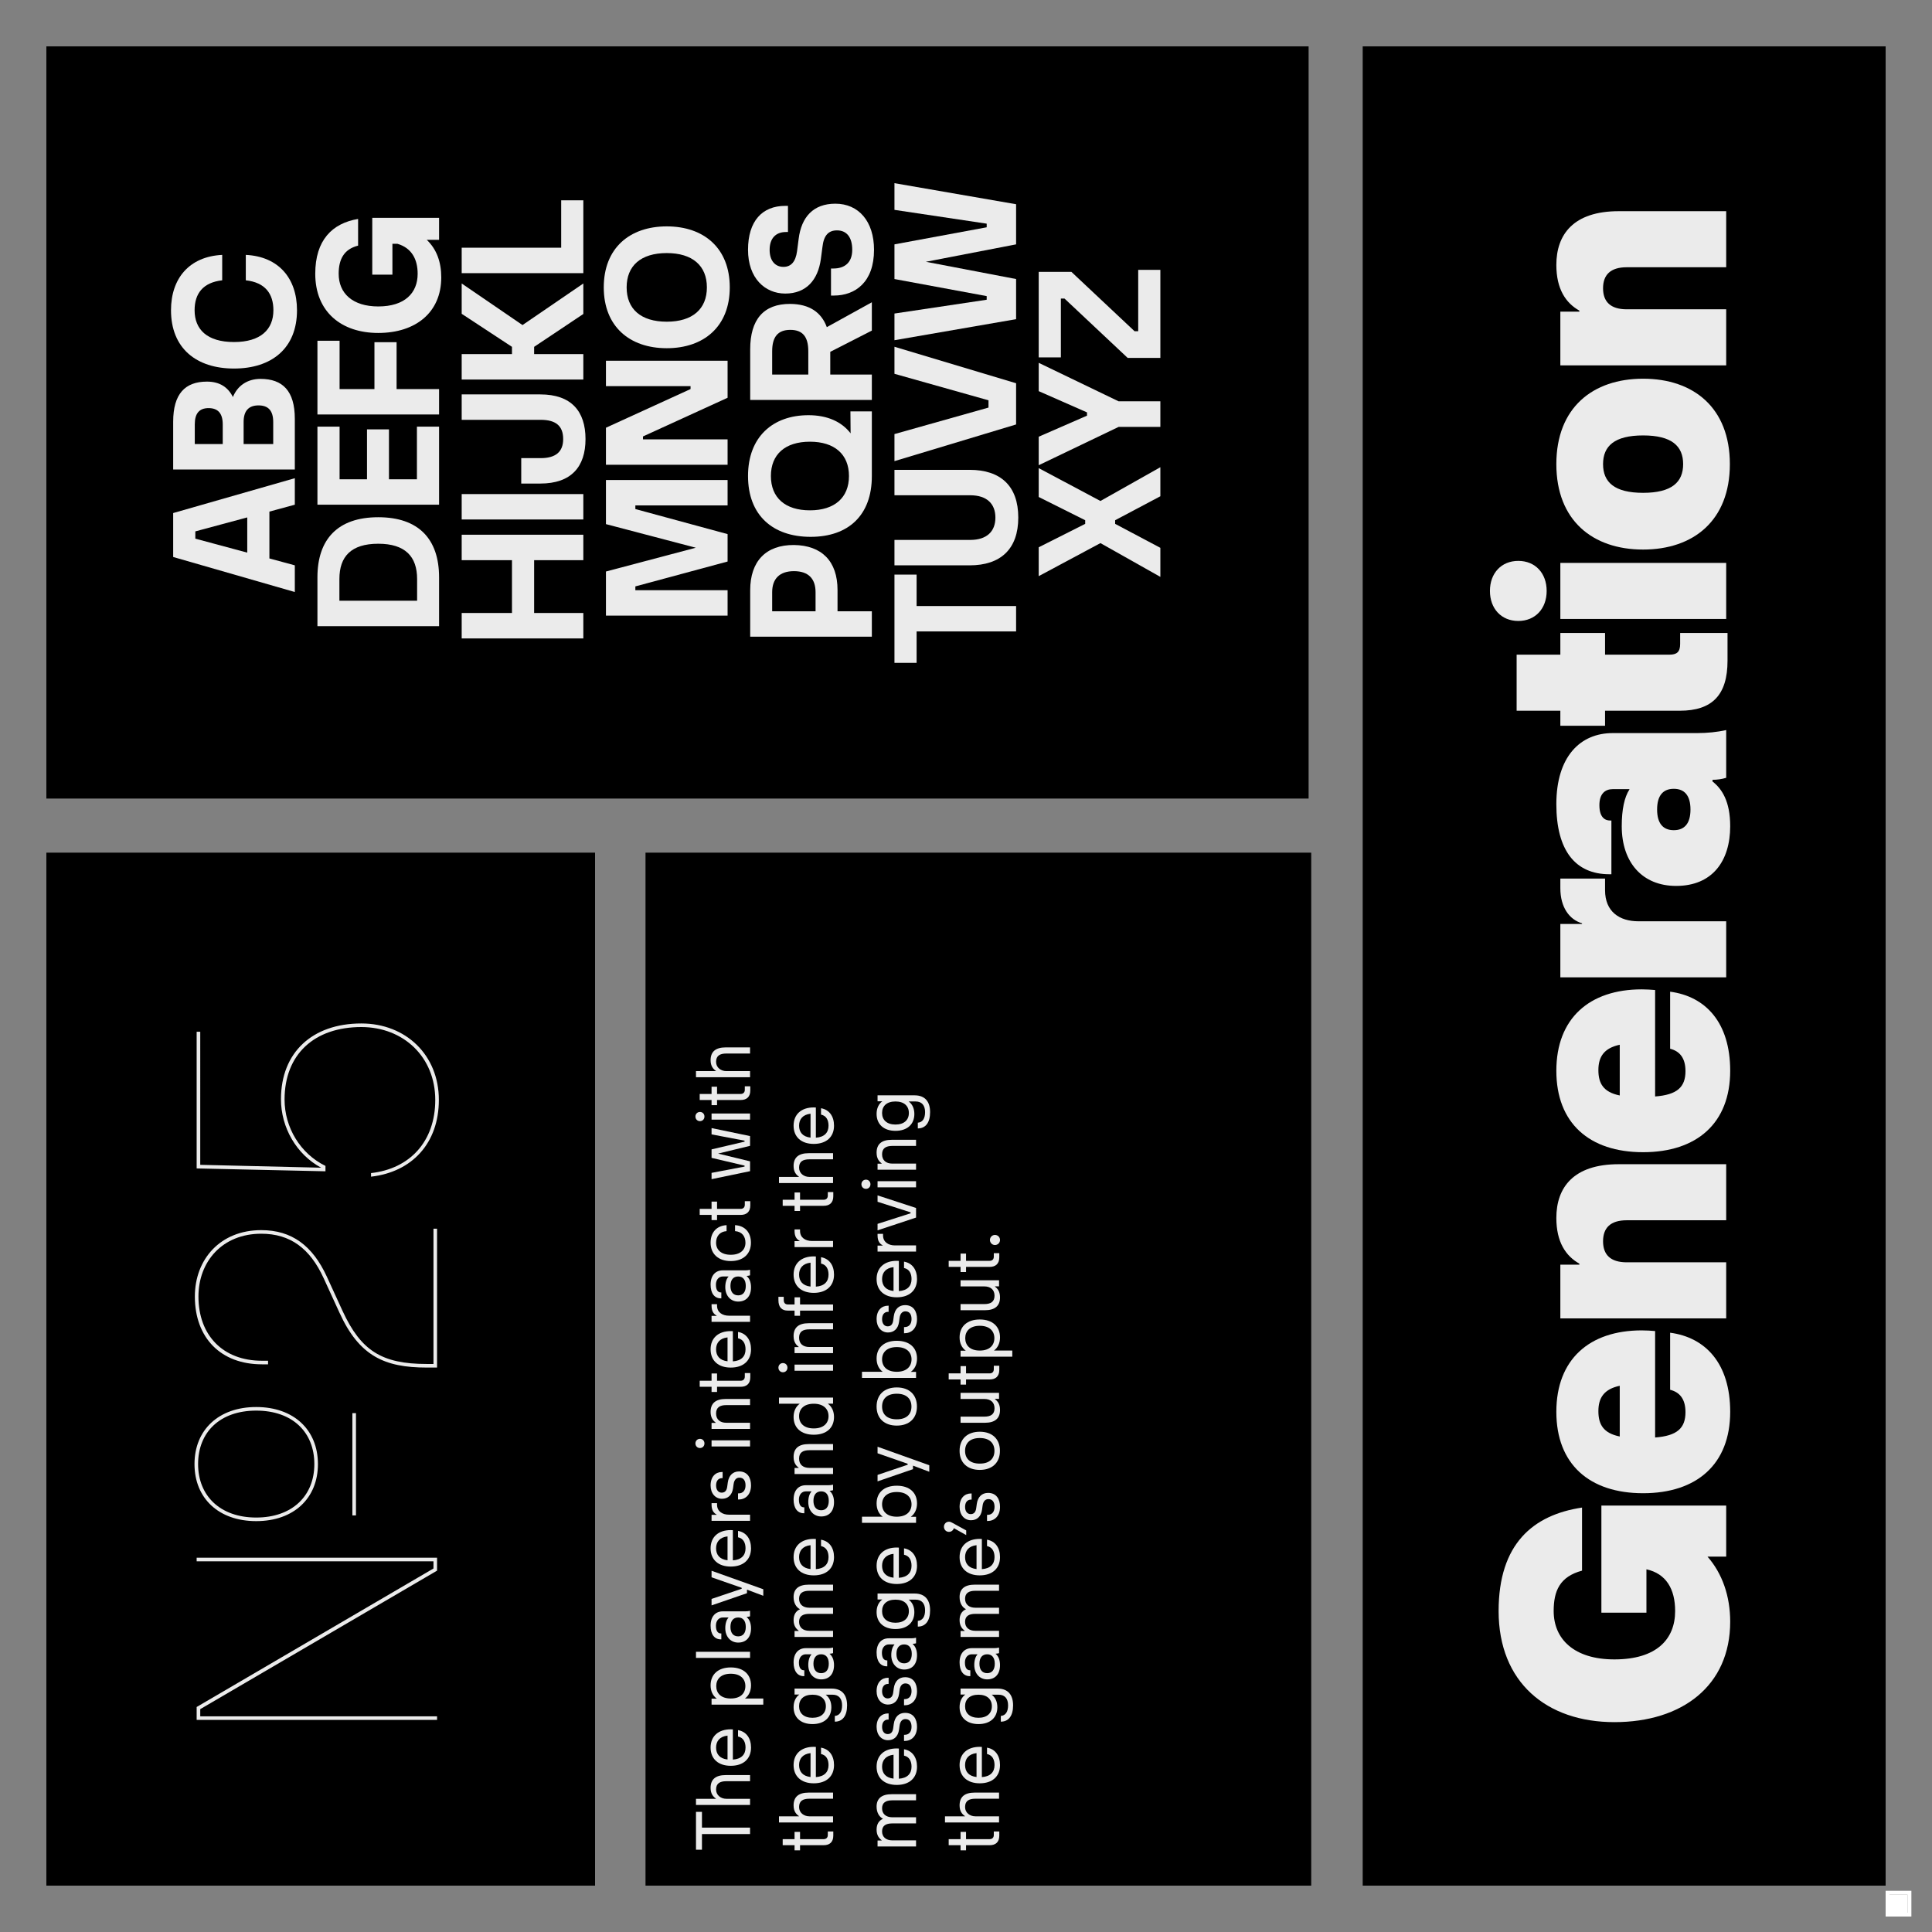
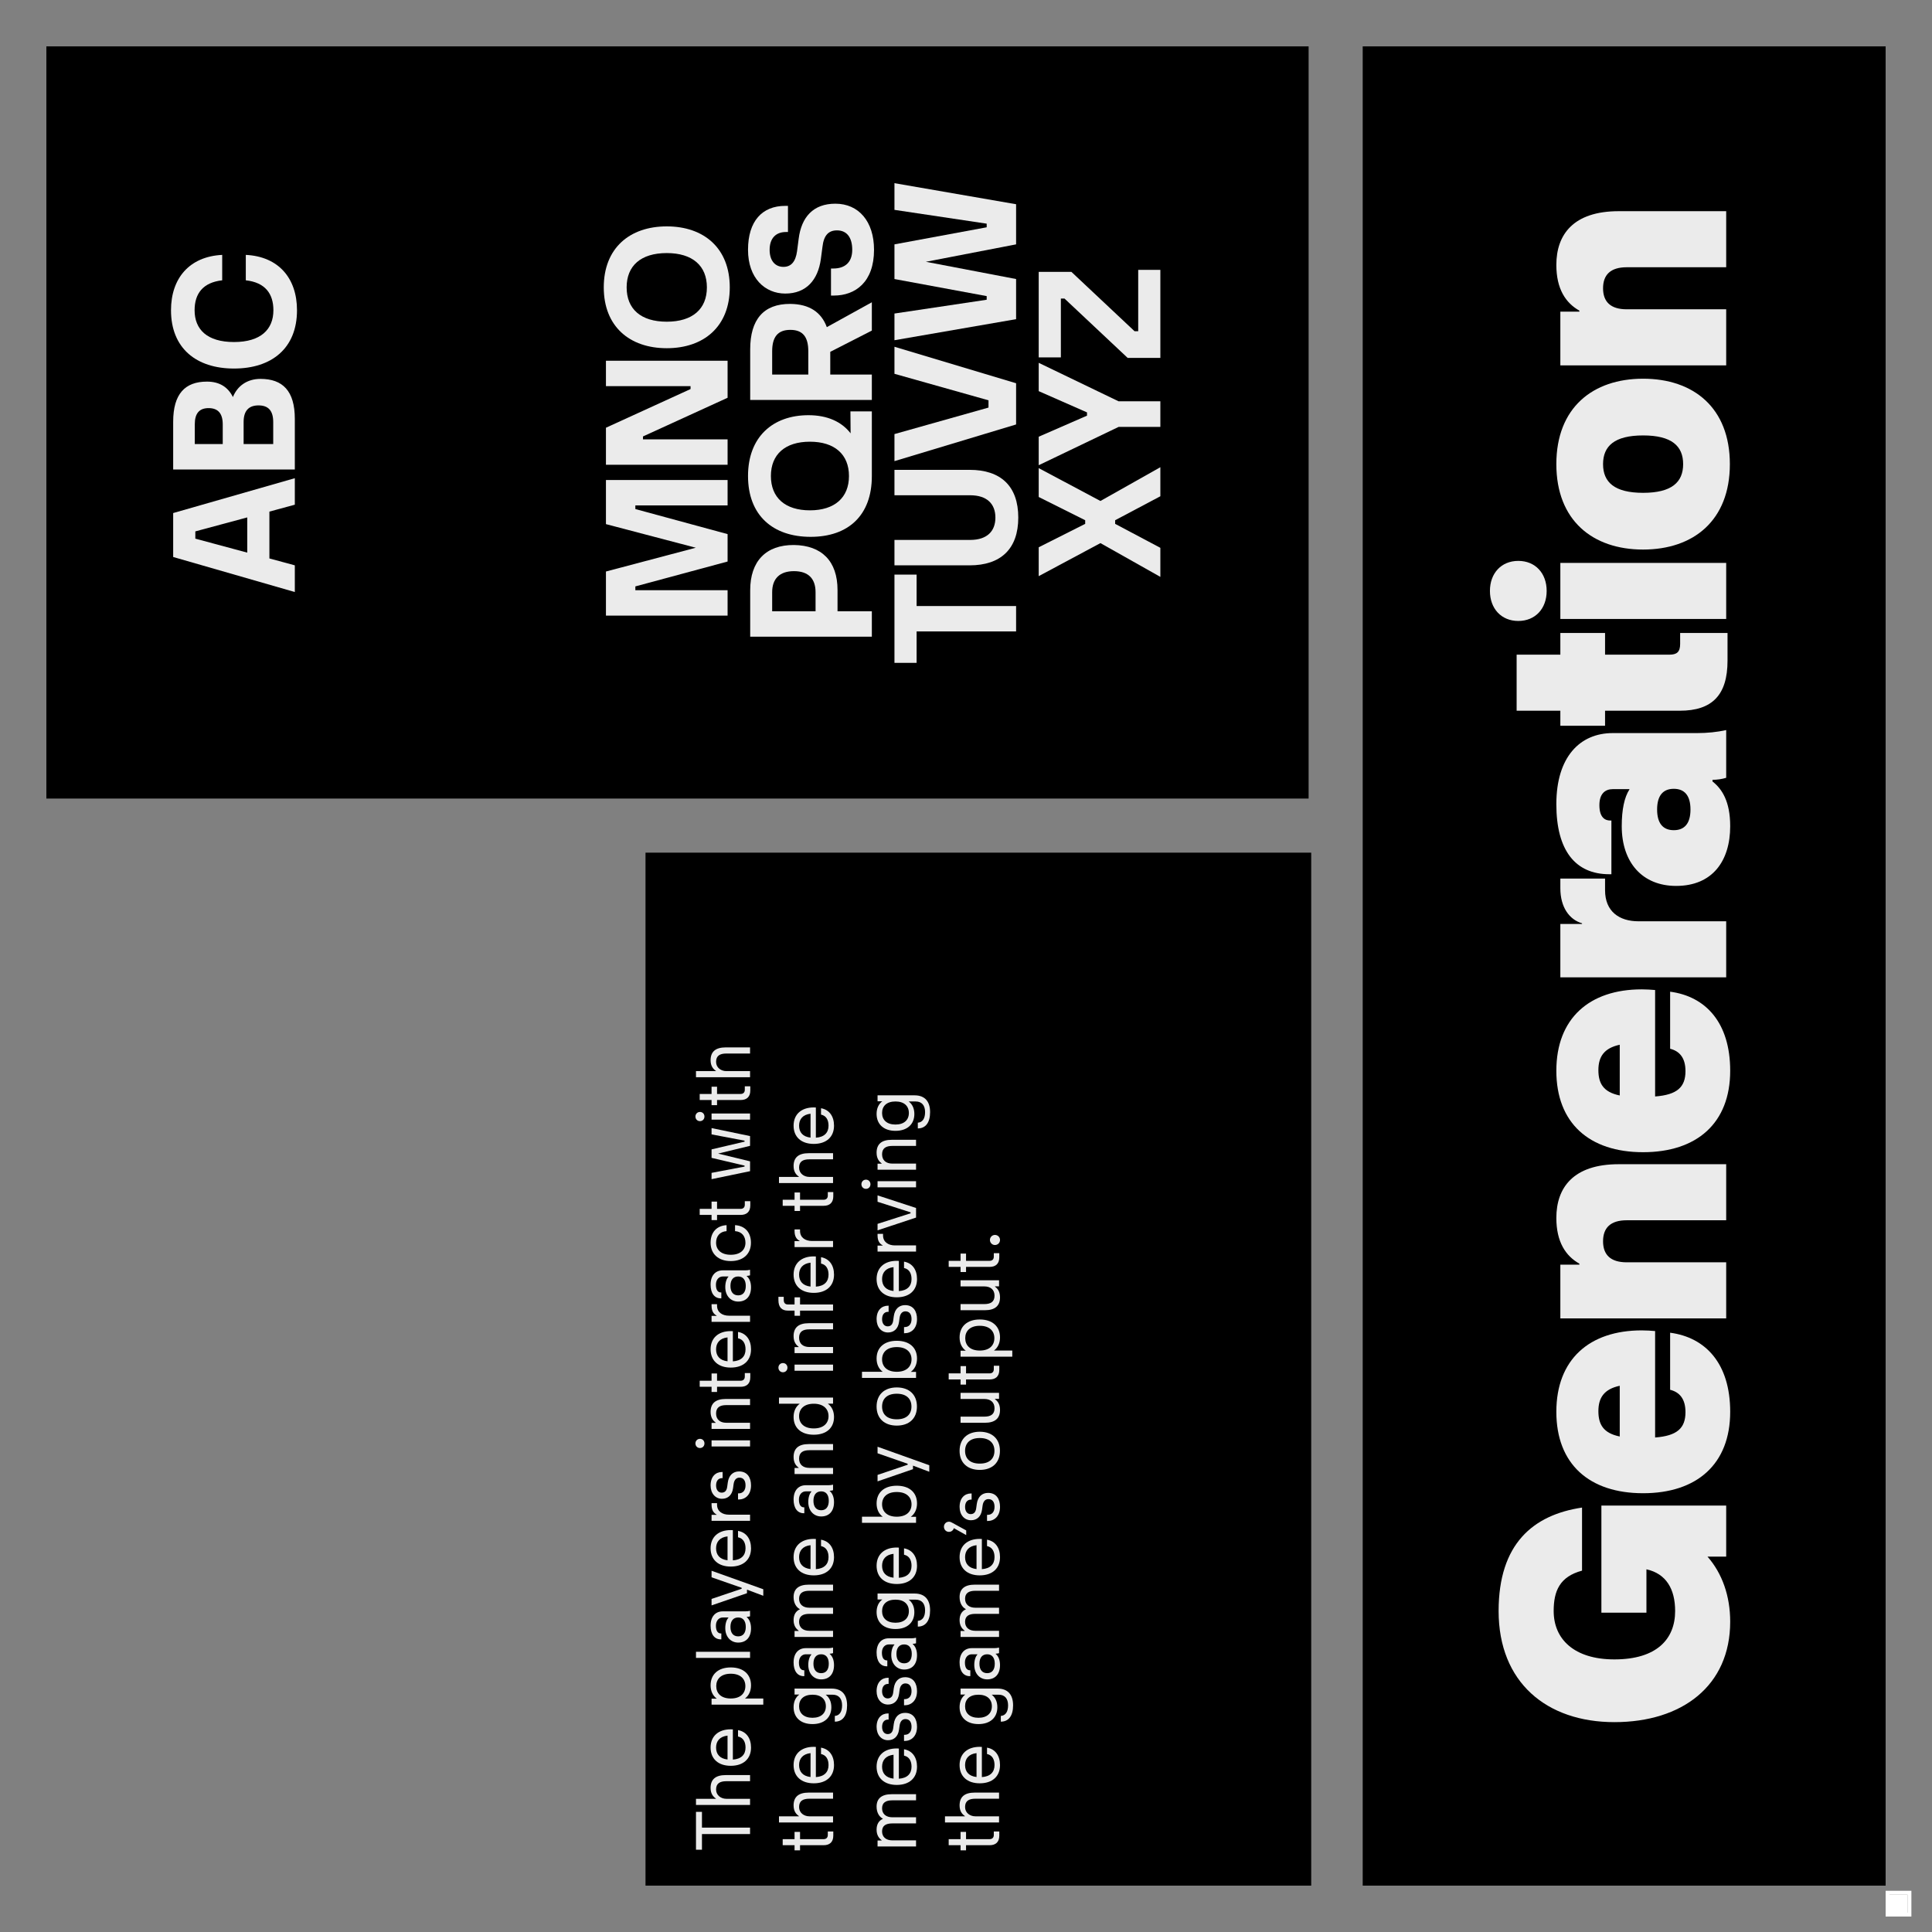
<svg xmlns="http://www.w3.org/2000/svg" xmlns:xlink="http://www.w3.org/1999/xlink" version="1.1" id="Ebene_1" x="0px" y="0px" width="1500px" height="1500px" viewBox="0 0 1500 1500" style="enable-background:new 0 0 1500 1500;" xml:space="preserve">
  <rect x="0" y="0" width="1500" height="1500" fill="#808080" stroke="none" />
  <rect x="1467" y="1471" style="fill:#FFFFFF;" width="14" height="14" />
  <path style="fill:#FFFFFF;" d="M1467,1471h14v14h-14V1471z M1484,1468h-20v1.5h1.5h-1.5v18.5h20V1468" />
-   <rect x="36" y="662" width="426" height="802" />
  <rect x="501.169" y="662" width="516.855" height="802" />
  <rect x="1058" y="36" width="406" height="1428" />
  <rect x="36" y="36" width="980" height="584" />
  <g>
    <defs>
      <rect id="SVGID_1_" width="1500" height="1500" />
    </defs>
    <clipPath id="SVGID_2_">
      <use xlink:href="#SVGID_1_" style="overflow:visible;" />
    </clipPath>
-     <path style="clip-path:url(#SVGID_2_);fill:#EBEBEB;" d="M340.723,853.953c0-34.823-25.629-59.338-60.173-59.338   c-38.165,0-62.402,22.564-62.402,58.78c0,22.008,11.979,42.901,31.201,53.208l-93.881-2.228V801.022h-2.786v106.14l100.01,2.228   v-4.179c-19.5-9.471-31.758-29.808-31.758-51.537c0-35.101,23.122-56.273,59.616-56.273c32.873,0,57.388,23.401,57.388,56.553   c0,32.314-19.78,53.486-49.866,56.83v2.786C319.83,909.947,340.723,887.661,340.723,853.953 M331.252,1058.984   c-34.823,0-50.98-10.309-65.188-40.951l-12.258-26.744c-11.143-24.236-27.3-36.215-50.98-36.215   c-31.758,0-51.537,22.564-51.537,51.537c0,32.036,20.058,52.65,52.095,52.65h4.735v-2.785h-4.735   c-30.366,0-49.309-19.778-49.309-49.865c0-27.302,18.665-48.752,48.751-48.752c22.565,0,37.887,11.422,48.473,34.544l12.258,26.743   c15.322,33.708,35.101,42.623,67.695,42.623h8.078V953.959h-2.785v105.025H331.252z M276.371,1097.146h-2.786v79.396h2.786   V1097.146z M244.056,1136.704c0,24.794-17.272,41.508-45.13,41.508s-45.13-16.714-45.13-41.508s16.994-41.508,45.13-41.508   C227.063,1095.196,244.056,1111.91,244.056,1136.704 M339.33,1332.546H155.468v-5.572l183.862-107.532v-10.028H152.682v2.786   h183.863v5.571l-183.863,107.531v10.029H339.33V1332.546z M246.842,1136.704c0-26.465-18.665-44.294-47.916-44.294   s-47.915,17.829-47.915,44.294s18.664,44.294,47.915,44.294S246.842,1163.169,246.842,1136.704" />
    <path style="clip-path:url(#SVGID_2_);fill:#EBEBEB;" d="M1340.209,240.137h-77.205c-12.694,0-18.395-5.959-18.395-16.322   c0-10.363,5.7-16.322,18.395-16.322h77.205v-43.525h-83.424c-35.233,0-48.446,18.135-48.446,41.712   c0,18.653,7.254,29.535,17.876,35.494v0.777h-14.768v41.711h128.762V240.137z M1306.788,360.346   c0,13.991-8.809,22.281-31.09,22.281c-22.28,0-31.089-8.29-31.089-22.281c0-13.99,8.809-22.28,31.089-22.28   C1297.979,338.065,1306.788,346.355,1306.788,360.346 M1343.06,360.346c0-43.784-28.24-66.324-67.361-66.324   s-67.359,22.54-67.359,66.324c0,43.785,28.238,66.325,67.359,66.325S1343.06,404.131,1343.06,360.346 M1340.209,437.031h-128.762   v43.525h128.762V437.031z M1200.824,458.794c0-13.732-8.808-23.318-22.021-23.318s-22.022,9.586-22.022,23.318   c0,13.731,8.81,23.317,22.022,23.317S1200.824,472.525,1200.824,458.794 M1341.245,512.941v-21.504h-36.788v8.55   c0,6.217-2.592,8.29-8.291,8.29h-50.003v-16.84h-34.716v16.84h-33.939v43.525h33.939v11.659h34.716v-11.659h58.034   C1329.328,551.803,1341.245,539.626,1341.245,512.941 M1312.487,628.493c0,10.881-4.663,16.062-12.953,16.062   c-8.291,0-12.954-5.181-12.954-16.062c0-10.882,4.663-16.063,12.954-16.063C1307.824,612.43,1312.487,617.61,1312.487,628.493    M1340.209,566.832c-6.994,1.554-14.768,2.332-22.539,2.332h-65.548c-25.39,0-43.783,18.394-43.783,55.183   c0,36.012,14.767,54.407,41.192,54.407h1.556v-41.712h-1.037c-3.627,0-8.29-2.072-8.29-11.917c0-8.809,4.403-12.436,10.362-12.436   h12.954v0.259c-3.886,5.959-5.959,15.545-5.959,28.499c0,28.239,16.063,46.375,42.23,46.375c28.24,0,41.971-19.431,41.971-46.375   c0-19.431-6.477-29.017-13.73-34.717v-1.295c3.627,0,7.254-0.519,10.621-1.555V566.832z M1340.209,715.284h-68.138   c-14.767,0-25.908-7.513-25.908-24.094v-9.068h-34.716v7.513c0,14.768,6.995,24.354,16.84,27.204v0.518h-16.84v41.452h128.762   V715.284z M1240.982,830.829c0-10.362,4.404-17.099,16.581-19.689v39.38C1244.868,847.929,1240.982,841.192,1240.982,830.829    M1274.662,768.133c-40.675,0-66.323,22.54-66.323,63.215s25.648,63.215,67.359,63.215c41.712,0,67.62-22.54,67.62-63.215   c0-37.566-19.172-57.775-46.634-61.402v44.303c7.254,1.813,11.917,6.995,11.917,17.358c0,12.437-6.477,18.396-23.576,19.69V768.65   C1281.657,768.392,1278.549,768.133,1274.662,768.133 M1340.209,980.056h-77.205c-12.694,0-18.395-5.959-18.395-16.322   s5.7-16.322,18.395-16.322h77.205v-43.524h-83.424c-35.233,0-48.446,18.135-48.446,41.711c0,18.654,7.254,29.535,17.876,35.494   v0.776h-14.768v41.712h128.762V980.056z M1240.982,1095.602c0-10.364,4.404-17.1,16.581-19.69v39.38   C1244.868,1112.7,1240.982,1105.965,1240.982,1095.602 M1274.662,1032.904c-40.675,0-66.323,22.539-66.323,63.215   s25.648,63.216,67.359,63.216c41.712,0,67.62-22.54,67.62-63.216c0-37.566-19.172-57.774-46.634-61.401v44.303   c7.254,1.813,11.917,6.995,11.917,17.358c0,12.436-6.477,18.394-23.576,19.689v-82.646   C1281.657,1033.163,1278.549,1032.904,1274.662,1032.904 M1278.289,1252.088v-33.681c15.286,3.368,22.281,15.285,22.281,32.386   c0,21.762-14.25,37.565-47.152,37.565c-31.349,0-47.152-15.804-47.152-37.565c0-15.546,4.664-26.687,22.021-31.35v-48.966   c-38.085,5.7-64.77,28.24-64.77,80.315c0,55.442,37.307,86.272,89.9,86.272c52.593,0,89.9-28.24,89.9-77.983   c0-19.948-6.218-37.565-17.618-50.52h14.509v-39.639h-96.896v83.164H1278.289z" />
    <path style="clip-path:url(#SVGID_2_);fill:#EBEBEB;" d="M230.59,240.886c0-24.809-14.238-41.724-39.751-42.993v19.735   c15.223,1.691,21.426,10.572,21.426,23.258c0,14.801-9.727,24.668-30.589,24.668c-21.003,0-30.588-9.867-30.588-24.668   c0-12.968,6.484-21.567,21.426-23.258v-19.735c-25.514,1.269-39.751,18.184-39.751,42.993c0,29.461,19.593,45.249,48.913,45.249   C210.996,286.135,230.59,270.347,230.59,240.886 M189.147,344.771v-17.197c0-8.598,3.947-12.827,11.559-12.827   c7.753,0,11.418,4.229,11.418,12.968v17.056H189.147z M151.229,344.771v-15.364c0-8.458,3.524-12.546,10.713-12.546   c7.33,0,10.995,4.088,10.995,12.687v15.223H151.229z M228.898,325.178c0-21.708-9.444-31.011-26.642-31.011   c-10.29,0-17.902,5.356-21.426,14.096c-3.806-7.753-10.431-11.982-20.157-11.982c-17.056,0-26.219,9.585-26.219,31.152v37.073   h94.444V325.178z M151.652,418.208v-5.638l40.314-10.854v27.346L151.652,418.208z M228.898,371.268l-94.444,27.064v34.113   l94.444,27.205v-20.721l-19.734-5.356v-36.368l19.734-5.357V371.268z" />
-     <path style="clip-path:url(#SVGID_2_);fill:#EBEBEB;" d="M304.671,213.257v-23.963h3.947c10.995,3.242,15.647,11.982,15.647,23.258   c0,14.942-10.009,25.373-30.589,25.373c-19.875,0-30.729-10.149-30.729-25.373c0-10.854,3.806-19.029,15.083-21.849v-20.721   c-20.158,3.383-33.267,16.493-33.267,42.57c0,29.461,20.157,45.954,48.913,45.954c29.038,0,48.914-15.929,48.914-43.134   c0-11.841-3.524-21.849-11.277-29.179h9.585v-17.057h-51.874v44.121H304.671z M340.898,302.061h-32.985v-36.367h-17.197v36.367   h-27.064v-37.495h-17.198v57.23h94.444V302.061z M340.898,331.238h-17.197v40.878h-21.708v-38.764h-17.056v38.764h-21.285v-40.878   h-17.198v60.613h94.444V331.238z M263.511,466.417v-16.915c0-17.338,9.021-27.347,30.165-27.347   c21.003,0,30.166,10.009,30.166,27.347v16.915H263.511z M340.898,448.233c0-29.602-15.788-46.658-47.222-46.658   s-47.222,17.056-47.222,46.658v37.918h94.444V448.233z" />
-     <path style="clip-path:url(#SVGID_2_);fill:#EBEBEB;" d="M452.898,155.538h-17.197v36.79h-77.247v19.735h94.444V155.538z    M358.454,243.635L397.5,269.29v5.638h-39.046v19.735h94.444v-19.735h-38.2v-5.638l38.2-25.514v-23.681l-47.222,32.28   l-47.222-32.28V243.635z M454.59,340.896c0-21.708-11.136-34.677-35.1-34.677h-61.036v19.735h61.318   c11.7,0,17.479,4.652,17.479,14.942c0,9.867-5.779,14.8-17.479,14.8h-15.083v19.735h14.801   C443.454,375.43,454.59,362.462,454.59,340.896 M452.898,383.604h-94.444v19.734h94.444V383.604z M452.898,495.664V475.93h-38.2   v-41.02h38.2v-19.735h-94.444v19.735H397.5v41.02h-39.046v19.734H452.898z" />
    <path style="clip-path:url(#SVGID_2_);fill:#EBEBEB;" d="M548.828,223.125c0,16.775-11.135,26.642-31.152,26.642   c-20.157,0-31.152-9.867-31.152-26.642c0-16.774,10.995-26.641,31.152-26.641C537.693,196.483,548.828,206.351,548.828,223.125    M566.59,223.125c0-30.447-20.017-47.362-48.914-47.362s-48.913,16.915-48.913,47.362c0,30.307,20.016,47.222,48.913,47.222   S566.59,253.432,566.59,223.125 M564.898,341.105H499.21v-2.255l65.688-30.025v-28.756h-94.444v19.734h65.688v2.256l-65.688,30.025   v28.755h94.444V341.105z M564.898,458.241H493.29v-2.96l71.608-19.312v-21.285l-71.608-19.452v-2.82h71.608v-19.734h-94.444v34.253   l69.776,18.325l-69.776,18.466v34.254h94.444V458.241z" />
    <path style="clip-path:url(#SVGID_2_);fill:#EBEBEB;" d="M678.59,193.948c0-22.13-11.982-35.804-30.025-35.804   c-17.197,0-26.36,10.431-28.474,27.206l-1.269,9.726c-1.127,8.176-4.652,12.123-10.572,12.123c-6.202,0-10.713-4.511-10.713-13.251   c0-8.598,4.511-13.814,12.687-13.814h1.55v-20.298h-2.114c-17.902,0-28.897,11.841-28.897,34.112   c0,22.131,13.25,33.972,28.897,33.972c16.351,0,25.373-10.572,27.628-26.642l1.269-9.585c0.986-8.74,4.51-12.827,11.277-12.827   c7.752,0,11.84,5.638,11.84,15.082c0,9.868-5.779,14.519-14.66,14.519h-1.832v21.003h2.255   C664.071,229.47,678.59,219.039,678.59,193.948 M599.511,272.742c0-11.136,4.369-16.633,14.096-16.633   c9.726,0,13.955,5.497,13.955,16.633v18.043h-28.051V272.742z M641.94,253.995c-4.229-11.559-13.532-17.903-28.333-18.043   c-20.863-0.141-31.153,12.263-31.153,35.24v39.328h94.444v-19.735h-32.28v-17.62l32.28-16.492v-21.99L641.94,253.995z    M659.137,369.579c0,16.774-11.136,26.641-30.307,26.641c-19.311,0-30.306-9.867-30.306-26.641s10.995-26.642,30.306-26.642   C648.001,342.937,659.137,352.805,659.137,369.579 M676.898,319.396h-16.633l0.141,17.056   c-6.907-9.021-18.043-14.096-32.703-14.096c-27.77,0-46.94,16.915-46.94,47.222c0,30.447,19.17,47.222,48.631,47.222   c29.32,0,47.504-16.775,47.504-47.081V319.396z M599.511,474.592v-14.801c0-10.431,5.779-16.351,16.915-16.351   c11.277,0,16.774,5.92,16.774,16.351v14.801H599.511z M676.898,474.592h-26.642V458.1c0-22.413-12.263-34.677-33.83-34.959   c-21.708-0.141-33.972,12.546-33.972,35.1v36.085h94.444V474.592z" />
    <path style="clip-path:url(#SVGID_2_);fill:#EBEBEB;" d="M788.898,216.643l-70.057-13.391l70.057-13.532v-31.153l-94.444-16.351   v20.721l71.608,10.713v2.819l-71.608,13.251v26.923l71.608,13.251v2.819l-71.608,10.713v20.721l94.444-16.351V216.643z    M788.898,329.548V297.55l-94.444-28.333v21.003l73.019,20.58v5.639l-73.019,20.58v21.003L788.898,329.548z M790.59,401.858   c0-24.527-13.674-37.072-37.777-37.072h-58.358v19.734h58.781c13.108,0,19.593,6.766,19.593,17.338   c0,10.572-6.484,17.339-19.593,17.339h-58.781v19.734h58.358C776.916,438.932,790.59,426.246,790.59,401.858 M788.898,470.503   h-77.246v-24.386h-17.198v68.507h17.198v-24.386h77.246V470.503z" />
    <path style="clip-path:url(#SVGID_2_);fill:#EBEBEB;" d="M900.898,209.52h-17.197v47.645h-2.819l-49.055-46.094h-25.373v66.392   h17.198v-45.671h2.818l49.055,46.094h25.373V209.52z M806.454,339.063v22.131l62.023-29.743h32.421v-19.876h-32.421l-62.023-29.883   v21.99l37.496,16.492v2.537L806.454,339.063z M900.898,425.33l-35.1-18.607v-2.819l35.1-18.607v-22.554l-46.518,26.219   l-47.927-25.514v22.413l36.086,18.043v2.819l-36.086,18.184v22.413l47.927-25.655l46.518,26.219V425.33z" />
    <path style="clip-path:url(#SVGID_2_);fill:#EBEBEB;" d="M582.339,831.615h-18.42c-4.072,0-7.957-2.632-7.957-7.206   c0-4.761,3.008-6.453,7.957-6.453h18.42v-4.761h-18.858c-7.895,0-11.779,3.32-11.779,9.961c0,4.699,2.193,6.955,4.135,8.271v0.188   h-15.475v4.761h41.977V831.615z M582.527,846.65v-3.258h-4.26v2.757c0,2.005-1.254,3.195-3.196,3.195h-18.357v-5.64h-4.26v5.64   h-9.21v4.698h9.21v4.011h4.26v-4.011h18.357C579.582,854.043,582.527,851.726,582.527,846.65 M582.339,864.504h-29.885v4.763   h29.885V864.504z M546.94,866.886c0-2.006-1.441-3.571-3.508-3.571c-2.005,0-3.509,1.565-3.509,3.571   c0,2.005,1.504,3.57,3.509,3.57C545.499,870.456,546.94,868.891,546.94,866.886 M582.339,901.655l-24.81-6.014l24.81-6.016v-7.581   l-29.885-6.202v4.887l25.625,4.887v0.752l-25.625,6.015v6.578l25.625,6.016v0.752l-25.625,4.886v4.887l29.885-6.202V901.655z    M582.527,935.862v-3.258h-4.26v2.757c0,2.005-1.254,3.195-3.196,3.195h-18.357v-5.64h-4.26v5.64h-9.21v4.698h9.21v4.011h4.26   v-4.011h18.357C579.582,943.255,582.527,940.938,582.527,935.862 M583.028,964.868c0-8.082-4.699-13.22-12.342-13.658v4.637   c5.325,0.376,8.082,4.01,8.082,9.021c0,5.451-3.885,9.335-11.403,9.335c-7.456,0-11.403-3.884-11.403-9.335   c0-5.012,2.82-8.646,8.145-9.021v-4.637c-7.706,0.438-12.405,5.576-12.405,13.658c0,8.771,6.14,14.222,15.663,14.222   C576.951,979.09,583.028,973.64,583.028,964.868 M579.018,998.386c0,4.762-2.192,7.329-5.889,7.329   c-3.759,0-6.015-2.567-6.015-7.329s2.256-7.33,6.015-7.33C576.826,991.056,579.018,993.624,579.018,998.386 M582.339,985.855   c-1.253,0.312-2.506,0.438-3.759,0.438h-17.418c-5.638,0-9.46,3.947-9.46,11.091c0,6.703,3.007,10.65,7.894,10.65h0.439v-4.574   h-0.314c-2.192,0-3.884-1.691-3.884-6.015c0-4.135,2.506-6.39,5.325-6.39h4.386v0.188c-1.441,1.503-2.443,4.448-2.443,8.082   c0,6.767,4.26,11.215,10.024,11.215c6.077,0,9.962-3.946,9.962-11.09c0-3.947-1.253-6.954-3.383-8.708v-0.126   c0.877-0.062,1.816-0.188,2.631-0.438V985.855z M582.339,1021.504h-16.352c-5.263,0-9.273-2.693-9.273-7.769v-1.19h-4.26v1.19   c0,4.636,1.879,6.579,3.947,7.706v0.188h-3.947v4.638h29.885V1021.504z M555.962,1047.628c0-4.887,2.757-8.583,8.897-9.272v18.546   C558.782,1056.211,555.962,1052.703,555.962,1047.628 M567.302,1033.47c-9.585,0-15.6,5.388-15.6,14.158   c0,8.834,6.015,14.16,15.663,14.16c9.711,0,15.726-5.326,15.726-14.16c0-7.268-3.634-12.404-10.087-13.532v4.949   c4.197,0.877,5.826,4.386,5.826,8.583c0,5.451-3.257,8.897-9.836,9.335v-23.432C568.117,1033.47,567.866,1033.47,567.302,1033.47    M582.527,1069.306v-3.258h-4.26v2.757c0,2.005-1.254,3.195-3.196,3.195h-18.357v-5.639h-4.26V1072h-9.21v4.698h9.21v4.01h4.26   v-4.01h18.357C579.582,1076.698,582.527,1074.38,582.527,1069.306 M582.339,1104.64h-18.42c-4.949,0-7.957-2.631-7.957-7.205   c0-4.762,3.008-6.516,7.957-6.516h18.42v-4.762h-18.858c-7.895,0-11.779,3.383-11.779,10.024c0,4.762,2.193,7.017,3.947,8.333   v0.188h-3.195v4.699h29.885V1104.64z M582.339,1118.297h-29.885v4.763h29.885V1118.297z M546.94,1120.678   c0-2.005-1.441-3.571-3.508-3.571c-2.005,0-3.509,1.566-3.509,3.571s1.504,3.571,3.509,3.571   C545.499,1124.249,546.94,1122.683,546.94,1120.678 M583.091,1153.255c0-5.951-2.757-10.839-9.273-10.839   c-4.761,0-8.019,3.07-8.771,8.646l-0.439,3.195c-0.376,2.882-1.629,4.636-4.323,4.636c-2.568,0-4.323-2.13-4.323-5.576   c0-3.508,1.692-5.701,4.699-5.701h0.376v-4.762h-0.438c-5.013,0-8.896,3.571-8.896,10.463c0,6.203,3.759,10.338,8.834,10.338   c4.636,0,7.832-2.882,8.583-8.145l0.439-3.195c0.501-3.697,2.381-5.075,4.511-5.075c3.195,0,4.761,2.318,4.761,6.015   c0,3.821-1.942,6.202-5.388,6.202h-0.438v4.763h0.501C578.58,1164.22,583.091,1160.648,583.091,1153.255 M582.339,1175.997h-16.352   c-5.263,0-9.273-2.693-9.273-7.769v-1.191h-4.26v1.191c0,4.636,1.879,6.578,3.947,7.706v0.188h-3.947v4.636h29.885V1175.997z    M555.962,1202.121c0-4.887,2.757-8.584,8.897-9.272v18.545C558.782,1210.704,555.962,1207.196,555.962,1202.121 M567.302,1187.961   c-9.585,0-15.6,5.389-15.6,14.16c0,8.834,6.015,14.159,15.663,14.159c9.711,0,15.726-5.325,15.726-14.159   c0-7.268-3.634-12.404-10.087-13.533v4.949c4.197,0.878,5.826,4.386,5.826,8.584c0,5.451-3.257,8.896-9.836,9.335v-23.432   C568.117,1187.961,567.866,1187.961,567.302,1187.961 M592.614,1233.885l-40.16-14.348v5.075l23.369,8.144v0.752l-23.369,7.895   v5.013l27.504-9.461v-2.757l12.656,4.762V1233.885z M579.018,1263.143c0,4.761-2.192,7.33-5.889,7.33   c-3.759,0-6.015-2.569-6.015-7.33c0-4.763,2.256-7.33,6.015-7.33C576.826,1255.812,579.018,1258.38,579.018,1263.143    M582.339,1250.611c-1.253,0.314-2.506,0.439-3.759,0.439h-17.418c-5.638,0-9.46,3.946-9.46,11.089   c0,6.704,3.007,10.65,7.894,10.65h0.439v-4.572h-0.314c-2.192,0-3.884-1.692-3.884-6.016c0-4.135,2.506-6.39,5.325-6.39h4.386   v0.187c-1.441,1.504-2.443,4.449-2.443,8.083c0,6.767,4.26,11.214,10.024,11.214c6.077,0,9.962-3.946,9.962-11.089   c0-3.946-1.253-6.954-3.383-8.709v-0.125c0.877-0.062,1.816-0.188,2.631-0.438V1250.611z M582.339,1282.438h-41.977v4.762h41.977   V1282.438z M578.705,1309.063c0,5.576-3.696,9.647-11.34,9.647c-7.581,0-11.277-4.071-11.277-9.647   c0-5.451,3.696-9.586,11.277-9.586C575.009,1299.478,578.705,1303.612,578.705,1309.063 M551.702,1308.499   c0,4.387,1.692,8.082,4.824,10.338h-4.072v4.637h40.16v-4.763h-14.222c3.07-2.255,4.699-5.951,4.699-10.212   c0-8.458-5.827-13.909-15.726-13.909C557.529,1294.59,551.702,1300.041,551.702,1308.499 M555.962,1356.802   c0-4.887,2.757-8.583,8.897-9.272v18.545C558.782,1365.386,555.962,1361.876,555.962,1356.802 M567.302,1342.643   c-9.585,0-15.6,5.388-15.6,14.159c0,8.834,6.015,14.159,15.663,14.159c9.711,0,15.726-5.325,15.726-14.159   c0-7.268-3.634-12.405-10.087-13.533v4.95c4.197,0.877,5.826,4.386,5.826,8.583c0,5.45-3.257,8.896-9.836,9.336v-23.433   C568.117,1342.643,567.866,1342.643,567.302,1342.643 M582.339,1396.584h-18.42c-4.072,0-7.957-2.631-7.957-7.205   c0-4.762,3.008-6.452,7.957-6.452h18.42v-4.763h-18.858c-7.895,0-11.779,3.321-11.779,9.962c0,4.699,2.193,6.954,4.135,8.271v0.188   h-15.475v4.763h41.977V1396.584z M582.339,1418.95h-37.341v-12.217h-4.636v29.384h4.636v-12.155h37.341V1418.95z" />
    <path style="clip-path:url(#SVGID_2_);fill:#EBEBEB;" d="M620.402,873.967c0-4.886,2.757-8.583,8.897-9.272v18.545   C623.222,882.551,620.402,879.042,620.402,873.967 M631.742,859.808c-9.585,0-15.6,5.388-15.6,14.159   c0,8.834,6.015,14.16,15.663,14.16c9.711,0,15.726-5.326,15.726-14.16c0-7.268-3.634-12.405-10.087-13.532v4.949   c4.197,0.877,5.826,4.386,5.826,8.583c0,5.451-3.257,8.896-9.836,9.336v-23.432C632.557,859.808,632.306,859.808,631.742,859.808    M646.779,913.75h-18.42c-4.072,0-7.957-2.631-7.957-7.205c0-4.763,3.008-6.453,7.957-6.453h18.42v-4.762h-18.858   c-7.895,0-11.779,3.32-11.779,9.962c0,4.698,2.193,6.954,4.135,8.27v0.188h-15.475v4.762h41.977V913.75z M646.967,928.785v-3.258   h-4.26v2.756c0,2.006-1.253,3.196-3.196,3.196h-18.357v-5.639h-4.26v5.639h-9.21v4.699h9.21v4.009h4.26v-4.009h18.357   C644.022,936.179,646.967,933.859,646.967,928.785 M646.779,963.494h-16.352c-5.263,0-9.273-2.694-9.273-7.77v-1.191h-4.26v1.191   c0,4.636,1.879,6.578,3.947,7.706v0.188h-3.947v4.636h29.885V963.494z M620.402,989.617c0-4.887,2.757-8.584,8.897-9.272v18.545   C623.222,998.2,620.402,994.692,620.402,989.617 M631.742,975.458c-9.585,0-15.6,5.388-15.6,14.159   c0,8.834,6.015,14.159,15.663,14.159c9.711,0,15.726-5.325,15.726-14.159c0-7.268-3.634-12.404-10.087-13.532v4.948   c4.197,0.879,5.826,4.387,5.826,8.584c0,5.451-3.257,8.896-9.836,9.335v-23.432C632.557,975.458,632.306,975.458,631.742,975.458    M646.779,1012.799h-25.625v-5.576h-4.26v5.576h-5.012c-2.319,0-3.384-1.253-3.384-3.509v-2.443h-4.135v2.506   c0,5.513,2.506,8.207,7.393,8.207h5.138v4.01h4.26v-4.01h25.625V1012.799z M646.779,1045.814h-18.42   c-4.949,0-7.957-2.632-7.957-7.205c0-4.762,3.008-6.516,7.957-6.516h18.42v-4.762h-18.858c-7.895,0-11.779,3.383-11.779,10.024   c0,4.761,2.193,7.018,3.947,8.332v0.188h-3.195v4.698h29.885V1045.814z M646.779,1059.472h-29.885v4.762h29.885V1059.472z    M611.38,1061.853c0-2.005-1.441-3.572-3.508-3.572c-2.005,0-3.509,1.567-3.509,3.572s1.504,3.571,3.509,3.571   C609.939,1065.424,611.38,1063.857,611.38,1061.853 M643.27,1099.504c0,5.514-3.884,9.523-11.465,9.523s-11.403-4.01-11.403-9.523   c0-5.576,3.822-9.648,11.403-9.648S643.27,1093.928,643.27,1099.504 M620.904,1089.855c-3.133,2.255-4.762,5.952-4.762,10.275   c0,8.458,5.827,13.783,15.663,13.783c9.899,0,15.726-5.325,15.726-13.783c0-4.387-1.692-8.082-4.824-10.338h4.072v-4.699h-41.977   v4.762H620.904z M646.779,1139.662h-18.42c-4.949,0-7.957-2.633-7.957-7.205c0-4.763,3.008-6.517,7.957-6.517h18.42v-4.762h-18.858   c-7.895,0-11.779,3.384-11.779,10.024c0,4.762,2.193,7.018,3.947,8.334v0.188h-3.195v4.698h29.885V1139.662z M643.458,1165.222   c0,4.762-2.192,7.331-5.889,7.331c-3.759,0-6.015-2.569-6.015-7.331c0-4.761,2.256-7.33,6.015-7.33   C641.266,1157.892,643.458,1160.461,643.458,1165.222 M646.779,1152.691c-1.253,0.313-2.506,0.438-3.759,0.438h-17.418   c-5.638,0-9.46,3.946-9.46,11.09c0,6.704,3.007,10.651,7.894,10.651h0.439v-4.574h-0.314c-2.192,0-3.884-1.691-3.884-6.015   c0-4.136,2.506-6.391,5.325-6.391h4.386v0.188c-1.441,1.504-2.443,4.447-2.443,8.082c0,6.767,4.26,11.215,10.024,11.215   c6.077,0,9.962-3.947,9.962-11.09c0-3.947-1.253-6.954-3.383-8.709v-0.126c0.877-0.062,1.817-0.188,2.631-0.438V1152.691z    M620.402,1208.95c0-4.887,2.757-8.583,8.897-9.271v18.545C623.222,1217.534,620.402,1214.025,620.402,1208.95 M631.742,1194.792   c-9.585,0-15.6,5.388-15.6,14.158c0,8.834,6.015,14.16,15.663,14.16c9.711,0,15.726-5.326,15.726-14.16   c0-7.267-3.634-12.404-10.087-13.532v4.949c4.197,0.877,5.826,4.387,5.826,8.583c0,5.451-3.257,8.897-9.836,9.335v-23.432   C632.557,1194.792,632.306,1194.792,631.742,1194.792 M646.779,1266.15h-18.42c-5.012,0-7.957-2.694-7.957-6.955   c0-4.447,2.945-6.203,7.957-6.203h18.42v-4.761h-18.42c-5.012,0-7.957-2.693-7.957-6.955c0-4.448,2.945-6.202,7.957-6.202h18.42   v-4.762h-18.858c-7.895,0-11.779,3.383-11.779,9.649c0,4.698,2.13,7.957,4.824,9.335v0.188c-3.007,1.316-4.824,4.135-4.824,8.333   c0,4.699,2.193,6.893,3.947,8.271v0.188h-3.195v4.636h29.885V1266.15z M643.458,1291.711c0,4.762-2.192,7.33-5.889,7.33   c-3.759,0-6.015-2.568-6.015-7.33c0-4.763,2.256-7.33,6.015-7.33C641.266,1284.381,643.458,1286.948,643.458,1291.711    M646.779,1279.18c-1.253,0.313-2.506,0.438-3.759,0.438h-17.418c-5.638,0-9.46,3.947-9.46,11.091   c0,6.702,3.007,10.649,7.894,10.649h0.439v-4.573h-0.314c-2.192,0-3.884-1.691-3.884-6.015c0-4.135,2.506-6.39,5.325-6.39h4.386   v0.188c-1.441,1.503-2.443,4.448-2.443,8.082c0,6.767,4.26,11.215,10.024,11.215c6.077,0,9.962-3.947,9.962-11.09   c0-3.947-1.253-6.954-3.383-8.709v-0.125c0.877-0.062,1.817-0.188,2.631-0.438V1279.18z M641.203,1324.727   c0,5.388-3.697,8.959-10.4,8.959c-6.704,0-10.401-3.571-10.401-8.959c0-5.451,3.634-8.96,10.401-8.96   C637.506,1315.767,641.203,1319.275,641.203,1324.727 M620.59,1315.642c-2.756,2.005-4.448,5.388-4.448,9.774   c0,8.019,5.513,13.156,14.661,13.156c9.147,0,14.66-5.074,14.66-13.094c0-4.323-1.629-7.644-4.385-9.712h5.388   c4.699,0,7.33,2.945,7.33,8.271c0,5.013-2.005,7.956-5.639,8.207v4.448c6.078,0,9.524-4.573,9.524-12.655   c0-7.769-3.634-13.031-12.03-13.031h-28.757v4.636H620.59z M620.402,1370.397c0-4.887,2.757-8.584,8.897-9.272v18.545   C623.222,1378.98,620.402,1375.473,620.402,1370.397 M631.742,1356.237c-9.585,0-15.6,5.39-15.6,14.16   c0,8.834,6.015,14.159,15.663,14.159c9.711,0,15.726-5.325,15.726-14.159c0-7.268-3.634-12.405-10.087-13.533v4.949   c4.197,0.878,5.826,4.386,5.826,8.584c0,5.451-3.257,8.897-9.836,9.335v-23.432   C632.557,1356.237,632.306,1356.237,631.742,1356.237 M646.779,1410.181h-18.42c-4.072,0-7.957-2.632-7.957-7.206   c0-4.761,3.008-6.453,7.957-6.453h18.42v-4.761h-18.858c-7.895,0-11.779,3.32-11.779,9.961c0,4.699,2.193,6.955,4.135,8.271v0.188   h-15.475v4.761h41.977V1410.181z M646.967,1425.216v-3.258h-4.26v2.757c0,2.005-1.253,3.194-3.196,3.194h-18.357v-5.639h-4.26   v5.639h-9.21v4.699h9.21v4.01h4.26v-4.01h18.357C644.022,1432.608,646.967,1430.291,646.967,1425.216" />
    <path style="clip-path:url(#SVGID_2_);fill:#EBEBEB;" d="M705.643,864.133c0,5.388-3.697,8.959-10.4,8.959   c-6.704,0-10.401-3.571-10.401-8.959c0-5.451,3.634-8.959,10.401-8.959C701.946,855.174,705.643,858.682,705.643,864.133    M685.03,855.048c-2.756,2.005-4.448,5.389-4.448,9.773c0,8.021,5.513,13.157,14.661,13.157c9.147,0,14.66-5.075,14.66-13.094   c0-4.323-1.629-7.645-4.385-9.711h5.388c4.699,0,7.33,2.943,7.33,8.27c0,5.012-2.005,7.957-5.639,8.207v4.449   c6.078,0,9.524-4.574,9.524-12.656c0-7.769-3.634-13.032-12.03-13.032h-28.757v4.637H685.03z M711.219,903.413h-18.42   c-4.949,0-7.957-2.631-7.957-7.205c0-4.762,3.008-6.516,7.957-6.516h18.42v-4.761h-18.858c-7.895,0-11.779,3.383-11.779,10.023   c0,4.763,2.193,7.018,3.947,8.333v0.188h-3.195v4.699h29.885V903.413z M711.219,917.07h-29.885v4.762h29.885V917.07z    M675.82,919.451c0-2.005-1.441-3.57-3.508-3.57c-2.005,0-3.509,1.565-3.509,3.57s1.504,3.571,3.509,3.571   C674.379,923.022,675.82,921.456,675.82,919.451 M711.219,945.325v-7.456l-29.885-9.773v4.95l25.625,8.206v0.753l-25.625,8.206   v5.014L711.219,945.325z M711.219,966.939h-16.352c-5.263,0-9.273-2.694-9.273-7.769v-1.19h-4.26v1.19   c0,4.636,1.879,6.577,3.947,7.706v0.188h-3.947v4.636h29.885V966.939z M684.842,993.063c0-4.887,2.757-8.584,8.897-9.273v18.545   C687.662,1001.646,684.842,998.139,684.842,993.063 M696.182,978.903c-9.585,0-15.6,5.389-15.6,14.16   c0,8.834,6.015,14.159,15.663,14.159c9.711,0,15.726-5.325,15.726-14.159c0-7.268-3.634-12.405-10.087-13.533v4.949   c4.197,0.878,5.826,4.386,5.826,8.584c0,5.451-3.257,8.896-9.836,9.335v-23.432C696.997,978.903,696.746,978.903,696.182,978.903    M711.971,1024.137c0-5.952-2.757-10.839-9.273-10.839c-4.761,0-8.019,3.069-8.771,8.646l-0.439,3.196   c-0.376,2.882-1.629,4.636-4.323,4.636c-2.568,0-4.323-2.13-4.323-5.576c0-3.509,1.692-5.701,4.699-5.701h0.376v-4.762h-0.438   c-5.013,0-8.897,3.571-8.897,10.463c0,6.203,3.759,10.338,8.834,10.338c4.636,0,7.832-2.882,8.583-8.145l0.439-3.195   c0.501-3.697,2.381-5.075,4.511-5.075c3.195,0,4.761,2.318,4.761,6.015c0,3.821-1.942,6.203-5.388,6.203h-0.438v4.761h0.501   C707.46,1035.101,711.971,1031.529,711.971,1024.137 M707.71,1055.398c0,5.576-3.884,9.649-11.465,9.649   c-7.581,0-11.403-4.073-11.403-9.649c0-5.513,3.822-9.523,11.403-9.523C703.826,1045.875,707.71,1049.886,707.71,1055.398    M680.582,1054.771c0,4.324,1.629,8.02,4.761,10.276h-16.101v4.761h41.977v-4.699h-4.072c3.132-2.255,4.824-5.952,4.824-10.338   c0-8.458-5.827-13.783-15.726-13.783C686.409,1040.988,680.582,1046.313,680.582,1054.771 M707.648,1092.049   c0,5.889-3.697,9.898-11.403,9.898c-7.706,0-11.403-4.01-11.403-9.898c0-5.891,3.697-9.963,11.403-9.963   C703.951,1082.086,707.648,1086.158,707.648,1092.049 M711.908,1092.049c0-9.335-6.077-14.85-15.663-14.85   c-9.523,0-15.663,5.515-15.663,14.85c0,9.271,6.14,14.785,15.663,14.785C705.831,1106.834,711.908,1101.32,711.908,1092.049    M721.494,1137.595l-40.16-14.348v5.074l23.369,8.146v0.752l-23.369,7.894v5.013l27.504-9.461v-2.757l12.656,4.763V1137.595z    M707.71,1167.916c0,5.576-3.884,9.649-11.465,9.649c-7.581,0-11.403-4.073-11.403-9.649c0-5.513,3.822-9.522,11.403-9.522   C703.826,1158.394,707.71,1162.403,707.71,1167.916 M680.582,1167.29c0,4.323,1.629,8.02,4.761,10.275h-16.101v4.761h41.977v-4.699   h-4.072c3.132-2.255,4.824-5.951,4.824-10.337c0-8.458-5.827-13.783-15.726-13.783   C686.409,1153.507,680.582,1158.832,680.582,1167.29 M684.842,1215.655c0-4.887,2.757-8.584,8.897-9.272v18.545   C687.662,1224.238,684.842,1220.73,684.842,1215.655 M696.182,1201.495c-9.585,0-15.6,5.39-15.6,14.16   c0,8.834,6.015,14.159,15.663,14.159c9.711,0,15.726-5.325,15.726-14.159c0-7.268-3.634-12.405-10.087-13.533v4.949   c4.197,0.878,5.826,4.386,5.826,8.584c0,5.451-3.257,8.897-9.836,9.335v-23.432   C696.997,1201.495,696.746,1201.495,696.182,1201.495 M705.643,1250.927c0,5.388-3.697,8.959-10.4,8.959   c-6.704,0-10.401-3.571-10.401-8.959c0-5.451,3.634-8.959,10.401-8.959C701.946,1241.968,705.643,1245.476,705.643,1250.927    M685.03,1241.843c-2.756,2.004-4.448,5.388-4.448,9.772c0,8.021,5.513,13.157,14.661,13.157c9.147,0,14.66-5.074,14.66-13.094   c0-4.323-1.629-7.645-4.385-9.711h5.388c4.699,0,7.33,2.943,7.33,8.27c0,5.012-2.005,7.957-5.639,8.207v4.449   c6.078,0,9.524-4.574,9.524-12.656c0-7.769-3.634-13.032-12.03-13.032h-28.757v4.638H685.03z M707.898,1284.068   c0,4.761-2.192,7.33-5.889,7.33c-3.759,0-6.015-2.569-6.015-7.33c0-4.762,2.256-7.331,6.015-7.331   C705.706,1276.737,707.898,1279.307,707.898,1284.068 M711.219,1271.537c-1.253,0.313-2.506,0.439-3.759,0.439h-17.418   c-5.638,0-9.46,3.947-9.46,11.089c0,6.704,3.007,10.651,7.894,10.651h0.439v-4.574h-0.314c-2.192,0-3.884-1.691-3.884-6.014   c0-4.136,2.506-6.392,5.325-6.392h4.386v0.188c-1.441,1.504-2.443,4.447-2.443,8.082c0,6.767,4.26,11.215,10.024,11.215   c6.077,0,9.962-3.947,9.962-11.089c0-3.947-1.253-6.955-3.383-8.709v-0.125c0.877-0.063,1.816-0.188,2.631-0.439V1271.537z    M711.971,1313.012c0-5.952-2.757-10.839-9.273-10.839c-4.761,0-8.019,3.069-8.771,8.646l-0.439,3.195   c-0.376,2.882-1.629,4.636-4.323,4.636c-2.568,0-4.323-2.13-4.323-5.576c0-3.508,1.692-5.701,4.699-5.701h0.376v-4.762h-0.438   c-5.013,0-8.897,3.572-8.897,10.463c0,6.203,3.759,10.338,8.834,10.338c4.636,0,7.832-2.882,8.583-8.145l0.439-3.195   c0.501-3.697,2.381-5.075,4.511-5.075c3.195,0,4.761,2.318,4.761,6.016c0,3.82-1.942,6.202-5.388,6.202h-0.438v4.762h0.501   C707.46,1323.976,711.971,1320.404,711.971,1313.012 M711.971,1340.701c0-5.952-2.757-10.838-9.273-10.838   c-4.761,0-8.019,3.07-8.771,8.646l-0.439,3.194c-0.376,2.882-1.629,4.637-4.323,4.637c-2.568,0-4.323-2.131-4.323-5.576   c0-3.508,1.692-5.701,4.699-5.701h0.376v-4.762h-0.438c-5.013,0-8.897,3.57-8.897,10.463c0,6.203,3.759,10.338,8.834,10.338   c4.636,0,7.832-2.882,8.583-8.146l0.439-3.194c0.501-3.697,2.381-5.075,4.511-5.075c3.195,0,4.761,2.318,4.761,6.014   c0,3.822-1.942,6.203-5.388,6.203h-0.438v4.762h0.501C707.46,1351.666,711.971,1348.095,711.971,1340.701 M684.842,1371.65   c0-4.887,2.757-8.584,8.897-9.273v18.546C687.662,1380.233,684.842,1376.726,684.842,1371.65 M696.182,1357.49   c-9.585,0-15.6,5.388-15.6,14.16c0,8.834,6.015,14.159,15.663,14.159c9.711,0,15.726-5.325,15.726-14.159   c0-7.268-3.634-12.406-10.087-13.533v4.949c4.197,0.877,5.826,4.386,5.826,8.584c0,5.45-3.257,8.896-9.836,9.335v-23.432   C696.997,1357.49,696.746,1357.49,696.182,1357.49 M711.219,1428.85h-18.42c-5.012,0-7.957-2.694-7.957-6.954   c0-4.449,2.945-6.203,7.957-6.203h18.42v-4.762h-18.42c-5.012,0-7.957-2.694-7.957-6.954c0-4.448,2.945-6.203,7.957-6.203h18.42   v-4.761h-18.858c-7.895,0-11.779,3.383-11.779,9.647c0,4.699,2.13,7.957,4.824,9.335v0.188c-3.007,1.315-4.824,4.135-4.824,8.333   c0,4.699,2.193,6.892,3.947,8.27v0.188h-3.195v4.637h29.885V1428.85z" />
    <path style="clip-path:url(#SVGID_2_);fill:#EBEBEB;" d="M776.411,962.68c0-2.067-1.629-3.884-3.947-3.884   c-2.193,0-3.885,1.816-3.885,3.884c0,2.13,1.691,3.947,3.885,3.947C774.782,966.627,776.411,964.81,776.411,962.68    M775.847,976.212v-3.259h-4.26v2.758c0,2.005-1.253,3.194-3.196,3.194h-18.356v-5.639h-4.26v5.639h-9.21v4.699h9.21v4.01h4.26   v-4.01h18.356C772.902,983.604,775.847,981.287,775.847,976.212 M745.774,998.764h18.42c4.948,0,7.956,2.632,7.956,7.206   c0,4.761-3.008,6.515-7.956,6.515h-18.42v4.763h18.858c7.894,0,11.779-3.384,11.779-10.024c0-4.762-2.193-7.018-3.947-8.333v-0.188   h3.195v-4.698h-29.885V998.764z M772.025,1038.922c0,5.576-3.696,9.648-11.341,9.648c-7.581,0-11.277-4.072-11.277-9.648   c0-5.451,3.696-9.586,11.277-9.586C768.329,1029.336,772.025,1033.471,772.025,1038.922 M745.022,1038.357   c0,4.386,1.692,8.082,4.824,10.338h-4.072v4.637h40.16v-4.762h-14.222c3.07-2.256,4.699-5.952,4.699-10.213   c0-8.458-5.827-13.909-15.727-13.909C750.849,1024.448,745.022,1029.899,745.022,1038.357 M775.847,1063.605v-3.258h-4.26v2.757   c0,2.005-1.253,3.195-3.196,3.195h-18.356v-5.64h-4.26v5.64h-9.21v4.699h9.21v4.01h4.26v-4.01h18.356   C772.902,1070.999,775.847,1068.681,775.847,1063.605 M745.774,1086.158h18.42c4.948,0,7.956,2.632,7.956,7.205   c0,4.762-3.008,6.517-7.956,6.517h-18.42v4.761h18.858c7.894,0,11.779-3.383,11.779-10.024c0-4.762-2.193-7.017-3.947-8.333v-0.188   h3.195v-4.699h-29.885V1086.158z M772.088,1126.441c0,5.891-3.697,9.899-11.403,9.899s-11.403-4.009-11.403-9.899   c0-5.889,3.697-9.962,11.403-9.962S772.088,1120.553,772.088,1126.441 M776.348,1126.441c0-9.335-6.077-14.848-15.663-14.848   c-9.522,0-15.663,5.513-15.663,14.848c0,9.273,6.14,14.786,15.663,14.786C770.271,1141.228,776.348,1135.715,776.348,1126.441    M776.411,1169.921c0-5.952-2.757-10.839-9.273-10.839c-4.761,0-8.019,3.069-8.771,8.646l-0.439,3.195   c-0.376,2.882-1.629,4.637-4.323,4.637c-2.567,0-4.323-2.13-4.323-5.576c0-3.509,1.692-5.702,4.699-5.702h0.376v-4.761h-0.438   c-5.013,0-8.897,3.571-8.897,10.463c0,6.202,3.759,10.337,8.833,10.337c4.637,0,7.831-2.882,8.583-8.145l0.439-3.195   c0.501-3.696,2.381-5.075,4.511-5.075c3.195,0,4.762,2.318,4.762,6.016c0,3.821-1.942,6.203-5.389,6.203h-0.438v4.761h0.501   C771.9,1180.885,776.411,1177.313,776.411,1169.921 M732.867,1185.333c0,2.191,1.629,4.009,3.885,4.009   c1.879,0,3.32-1.19,3.822-2.882l9.585,5.389v-3.634l-10.525-5.765c-1.191-0.689-1.88-1.003-2.882-1.003   C734.496,1181.447,732.867,1183.265,732.867,1185.333 M749.282,1208.95c0-4.887,2.757-8.583,8.897-9.271v18.545   C752.102,1217.534,749.282,1214.025,749.282,1208.95 M760.622,1194.792c-9.585,0-15.6,5.388-15.6,14.158   c0,8.834,6.015,14.16,15.663,14.16c9.711,0,15.727-5.326,15.727-14.16c0-7.267-3.634-12.404-10.087-13.532v4.949   c4.196,0.877,5.826,4.387,5.826,8.583c0,5.451-3.258,8.897-9.837,9.335v-23.432   C761.437,1194.792,761.186,1194.792,760.622,1194.792 M775.659,1266.15h-18.42c-5.013,0-7.958-2.694-7.958-6.955   c0-4.447,2.945-6.203,7.958-6.203h18.42v-4.761h-18.42c-5.013,0-7.958-2.693-7.958-6.955c0-4.448,2.945-6.202,7.958-6.202h18.42   v-4.762h-18.858c-7.895,0-11.779,3.383-11.779,9.649c0,4.698,2.13,7.957,4.824,9.335v0.188c-3.007,1.316-4.824,4.135-4.824,8.333   c0,4.699,2.193,6.893,3.947,8.271v0.188h-3.195v4.636h29.885V1266.15z M772.338,1291.711c0,4.762-2.192,7.33-5.889,7.33   c-3.76,0-6.016-2.568-6.016-7.33c0-4.763,2.256-7.33,6.016-7.33C770.146,1284.381,772.338,1286.948,772.338,1291.711    M775.659,1279.18c-1.253,0.313-2.506,0.438-3.759,0.438h-17.419c-5.638,0-9.459,3.947-9.459,11.091   c0,6.702,3.007,10.649,7.894,10.649h0.438v-4.573h-0.313c-2.192,0-3.884-1.691-3.884-6.015c0-4.135,2.506-6.39,5.325-6.39h4.387   v0.188c-1.441,1.503-2.443,4.448-2.443,8.082c0,6.767,4.26,11.215,10.024,11.215c6.076,0,9.962-3.947,9.962-11.09   c0-3.947-1.253-6.954-3.383-8.709v-0.125c0.877-0.062,1.816-0.188,2.631-0.438V1279.18z M770.083,1324.727   c0,5.388-3.697,8.959-10.4,8.959c-6.704,0-10.401-3.571-10.401-8.959c0-5.451,3.634-8.96,10.401-8.96   C766.386,1315.767,770.083,1319.275,770.083,1324.727 M749.47,1315.642c-2.756,2.005-4.448,5.388-4.448,9.774   c0,8.019,5.513,13.156,14.661,13.156s14.66-5.074,14.66-13.094c0-4.323-1.629-7.644-4.385-9.712h5.388   c4.699,0,7.33,2.945,7.33,8.271c0,5.013-2.005,7.956-5.639,8.207v4.448c6.078,0,9.523-4.573,9.523-12.655   c0-7.769-3.634-13.031-12.029-13.031h-28.757v4.636H749.47z M749.282,1370.397c0-4.887,2.757-8.584,8.897-9.272v18.545   C752.102,1378.98,749.282,1375.473,749.282,1370.397 M760.622,1356.237c-9.585,0-15.6,5.39-15.6,14.16   c0,8.834,6.015,14.159,15.663,14.159c9.711,0,15.727-5.325,15.727-14.159c0-7.268-3.634-12.405-10.087-13.533v4.949   c4.196,0.878,5.826,4.386,5.826,8.584c0,5.451-3.258,8.897-9.837,9.335v-23.432   C761.437,1356.237,761.186,1356.237,760.622,1356.237 M775.659,1410.181h-18.42c-4.072,0-7.958-2.632-7.958-7.206   c0-4.761,3.008-6.453,7.958-6.453h18.42v-4.761h-18.858c-7.895,0-11.779,3.32-11.779,9.961c0,4.699,2.193,6.955,4.135,8.271v0.188   h-15.475v4.761h41.978V1410.181z M775.847,1425.216v-3.258h-4.26v2.757c0,2.005-1.253,3.194-3.196,3.194h-18.356v-5.639h-4.26   v5.639h-9.21v4.699h9.21v4.01h4.26v-4.01h18.356C772.902,1432.608,775.847,1430.291,775.847,1425.216" />
  </g>
</svg>